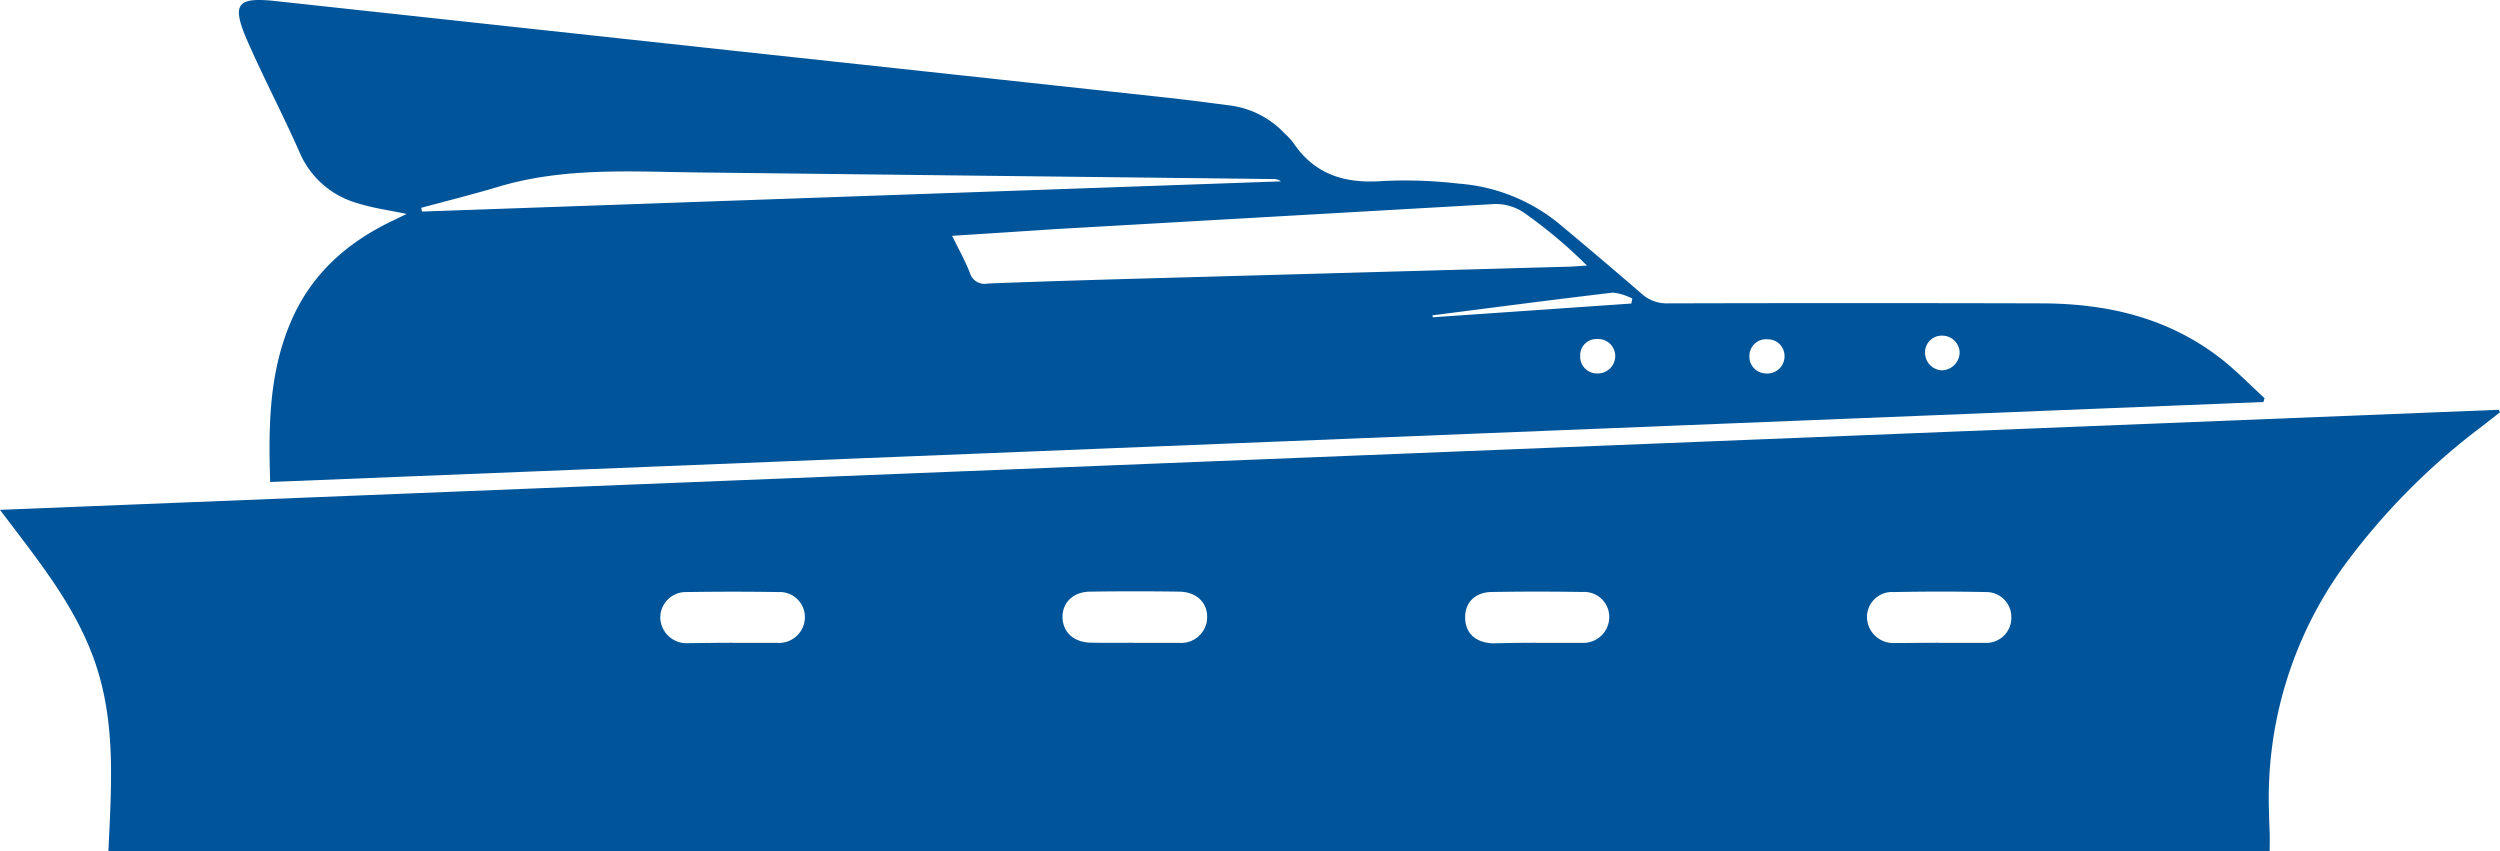
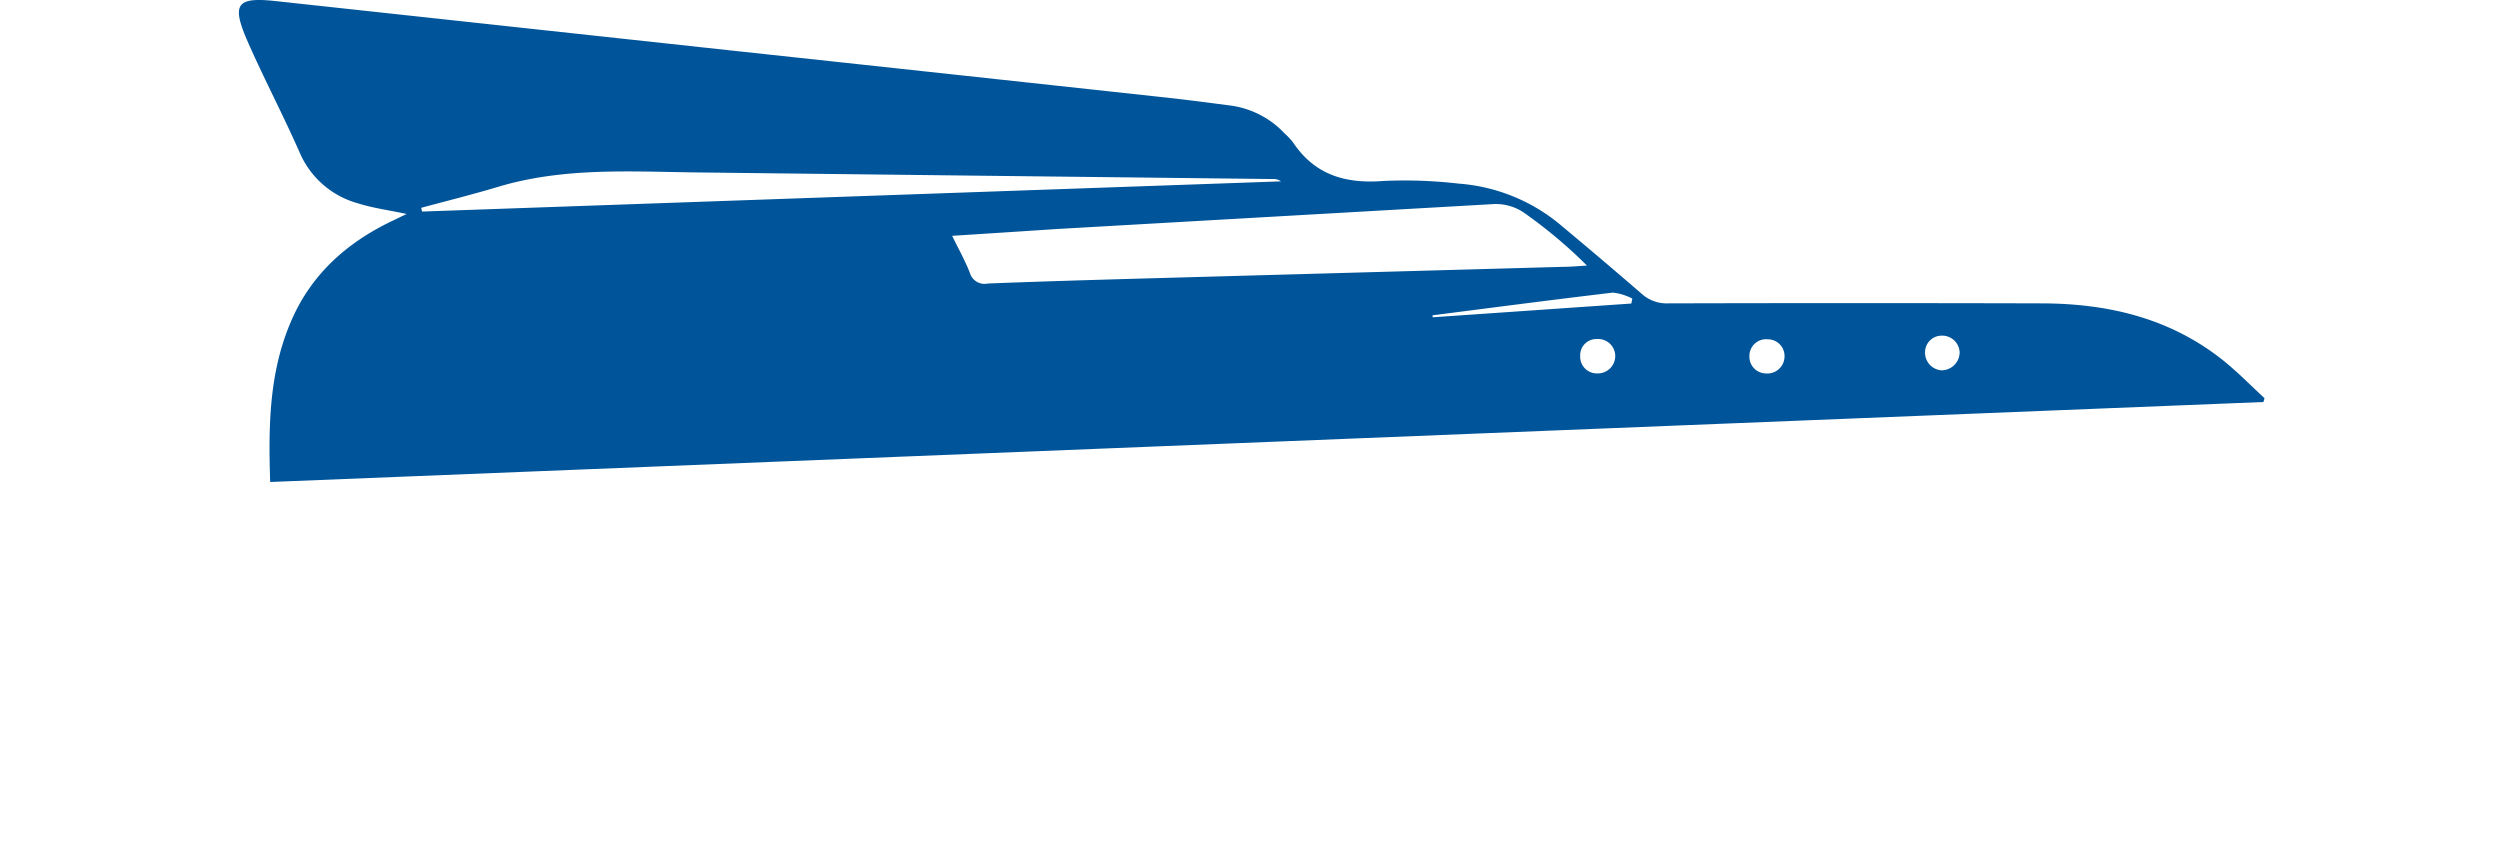
<svg xmlns="http://www.w3.org/2000/svg" viewBox="0 0 299.8 102.09">
  <defs>
    <style>.cls-1{fill:#005499;}</style>
  </defs>
  <g id="Layer_2" data-name="Layer 2">
-     <path class="cls-1" d="M272.18,102.09H13c.33-7.44.91-14.84-1.38-22S4.61,67.27,0,61.14l299.65-12,.15.3-2.15,1.68A80.65,80.65,0,0,0,281.06,67.9a47.46,47.46,0,0,0-8.95,29.76c0,.73.05,1.45.07,2.17S272.18,101.25,272.18,102.09Zm-88-25c1.83,0,3.66,0,5.49,0a3.11,3.11,0,0,0,3.31-3,3,3,0,0,0-3.19-3.1c-3.6-.06-7.21-.06-10.81,0-2.11,0-3.34,1.3-3.28,3.16s1.33,2.92,3.33,3C180.76,77.11,182.48,77.08,184.2,77.08Zm-48.26,0c1.83,0,3.66,0,5.49,0a3.1,3.1,0,0,0,3.35-3c.06-1.8-1.25-3.11-3.33-3.14q-5.34-.08-10.66,0c-2.08,0-3.4,1.33-3.35,3.12s1.4,3,3.5,3C132.61,77.1,134.27,77.08,135.94,77.08Zm96.62,0h2.66c.95,0,1.89,0,2.83,0a3,3,0,0,0,3.17-3A3,3,0,0,0,238.09,71c-3.66-.08-7.32-.07-11,0a3,3,0,0,0-3.2,3.11,3.16,3.16,0,0,0,3.33,3C229,77.11,230.79,77.08,232.56,77.08Zm-144.68,0c1.77,0,3.55,0,5.32,0a3.1,3.1,0,0,0,3.34-3A3,3,0,0,0,93.37,71c-3.66-.06-7.33-.06-11,0a3.07,3.07,0,0,0-3.19,3.13,3.16,3.16,0,0,0,3.36,3C84.32,77.11,86.1,77.08,87.88,77.08Z" />
    <path class="cls-1" d="M32.4,57.8c-.22-6.6-.13-13,2.39-19,2.42-5.85,6.81-9.75,12.44-12.4l1.53-.74c-2-.44-4-.69-5.88-1.29a10.68,10.68,0,0,1-6.91-6c-2-4.56-4.35-9-6.35-13.57C27.74.43,28.44-.37,33.06.13q27.66,3,55.33,6,25.6,2.76,51.19,5.54c2.71.29,5.4.65,8.09,1A10.9,10.9,0,0,1,154.05,16a8.75,8.75,0,0,1,1,1.06c2.62,3.94,6.32,5,10.88,4.64a56.28,56.28,0,0,1,9,.32,21.54,21.54,0,0,1,12.42,5.13q4.8,4,9.53,8.09a4.46,4.46,0,0,0,3.15,1.14q22.33-.06,44.68,0c8.1,0,15.66,1.78,22.09,7,1.66,1.36,3.18,2.91,4.76,4.37l-.13.46Zm81.78-29.52c.81,1.66,1.57,3,2.13,4.45A1.83,1.83,0,0,0,118.46,34c5.82-.23,11.65-.4,17.48-.57L187.39,32c1,0,1.94-.1,2.92-.15a57.33,57.33,0,0,0-7.61-6.38,6,6,0,0,0-3.53-1c-17.51,1-35,2-52.54,3C122.59,27.74,118.56,28,114.18,28.28ZM50.51,24.92l.1.45,103-3.62a1.45,1.45,0,0,0-1-.28q-34.43-.39-68.86-.79c-8-.09-16.11-.65-24,1.72C56.68,23.32,53.59,24.09,50.51,24.92ZM195.63,36.4l.12-.59a6.58,6.58,0,0,0-2.33-.72c-7.21.85-14.42,1.8-21.62,2.72l0,.24ZM214,42.78A2,2,0,0,0,212,40.69a2,2,0,0,0-2.21,2,2,2,0,0,0,1.93,2.09A2.06,2.06,0,0,0,214,42.78Zm-22.37,2a2.09,2.09,0,0,0,2.07-2.12,2.05,2.05,0,0,0-2.2-2,1.93,1.93,0,0,0-2,2A2,2,0,0,0,191.6,44.78ZM235,42.25a2.09,2.09,0,0,0-2.15-2,2,2,0,0,0-2,2,2.12,2.12,0,0,0,2,2.16A2.18,2.18,0,0,0,235,42.25Z" />
  </g>
</svg>